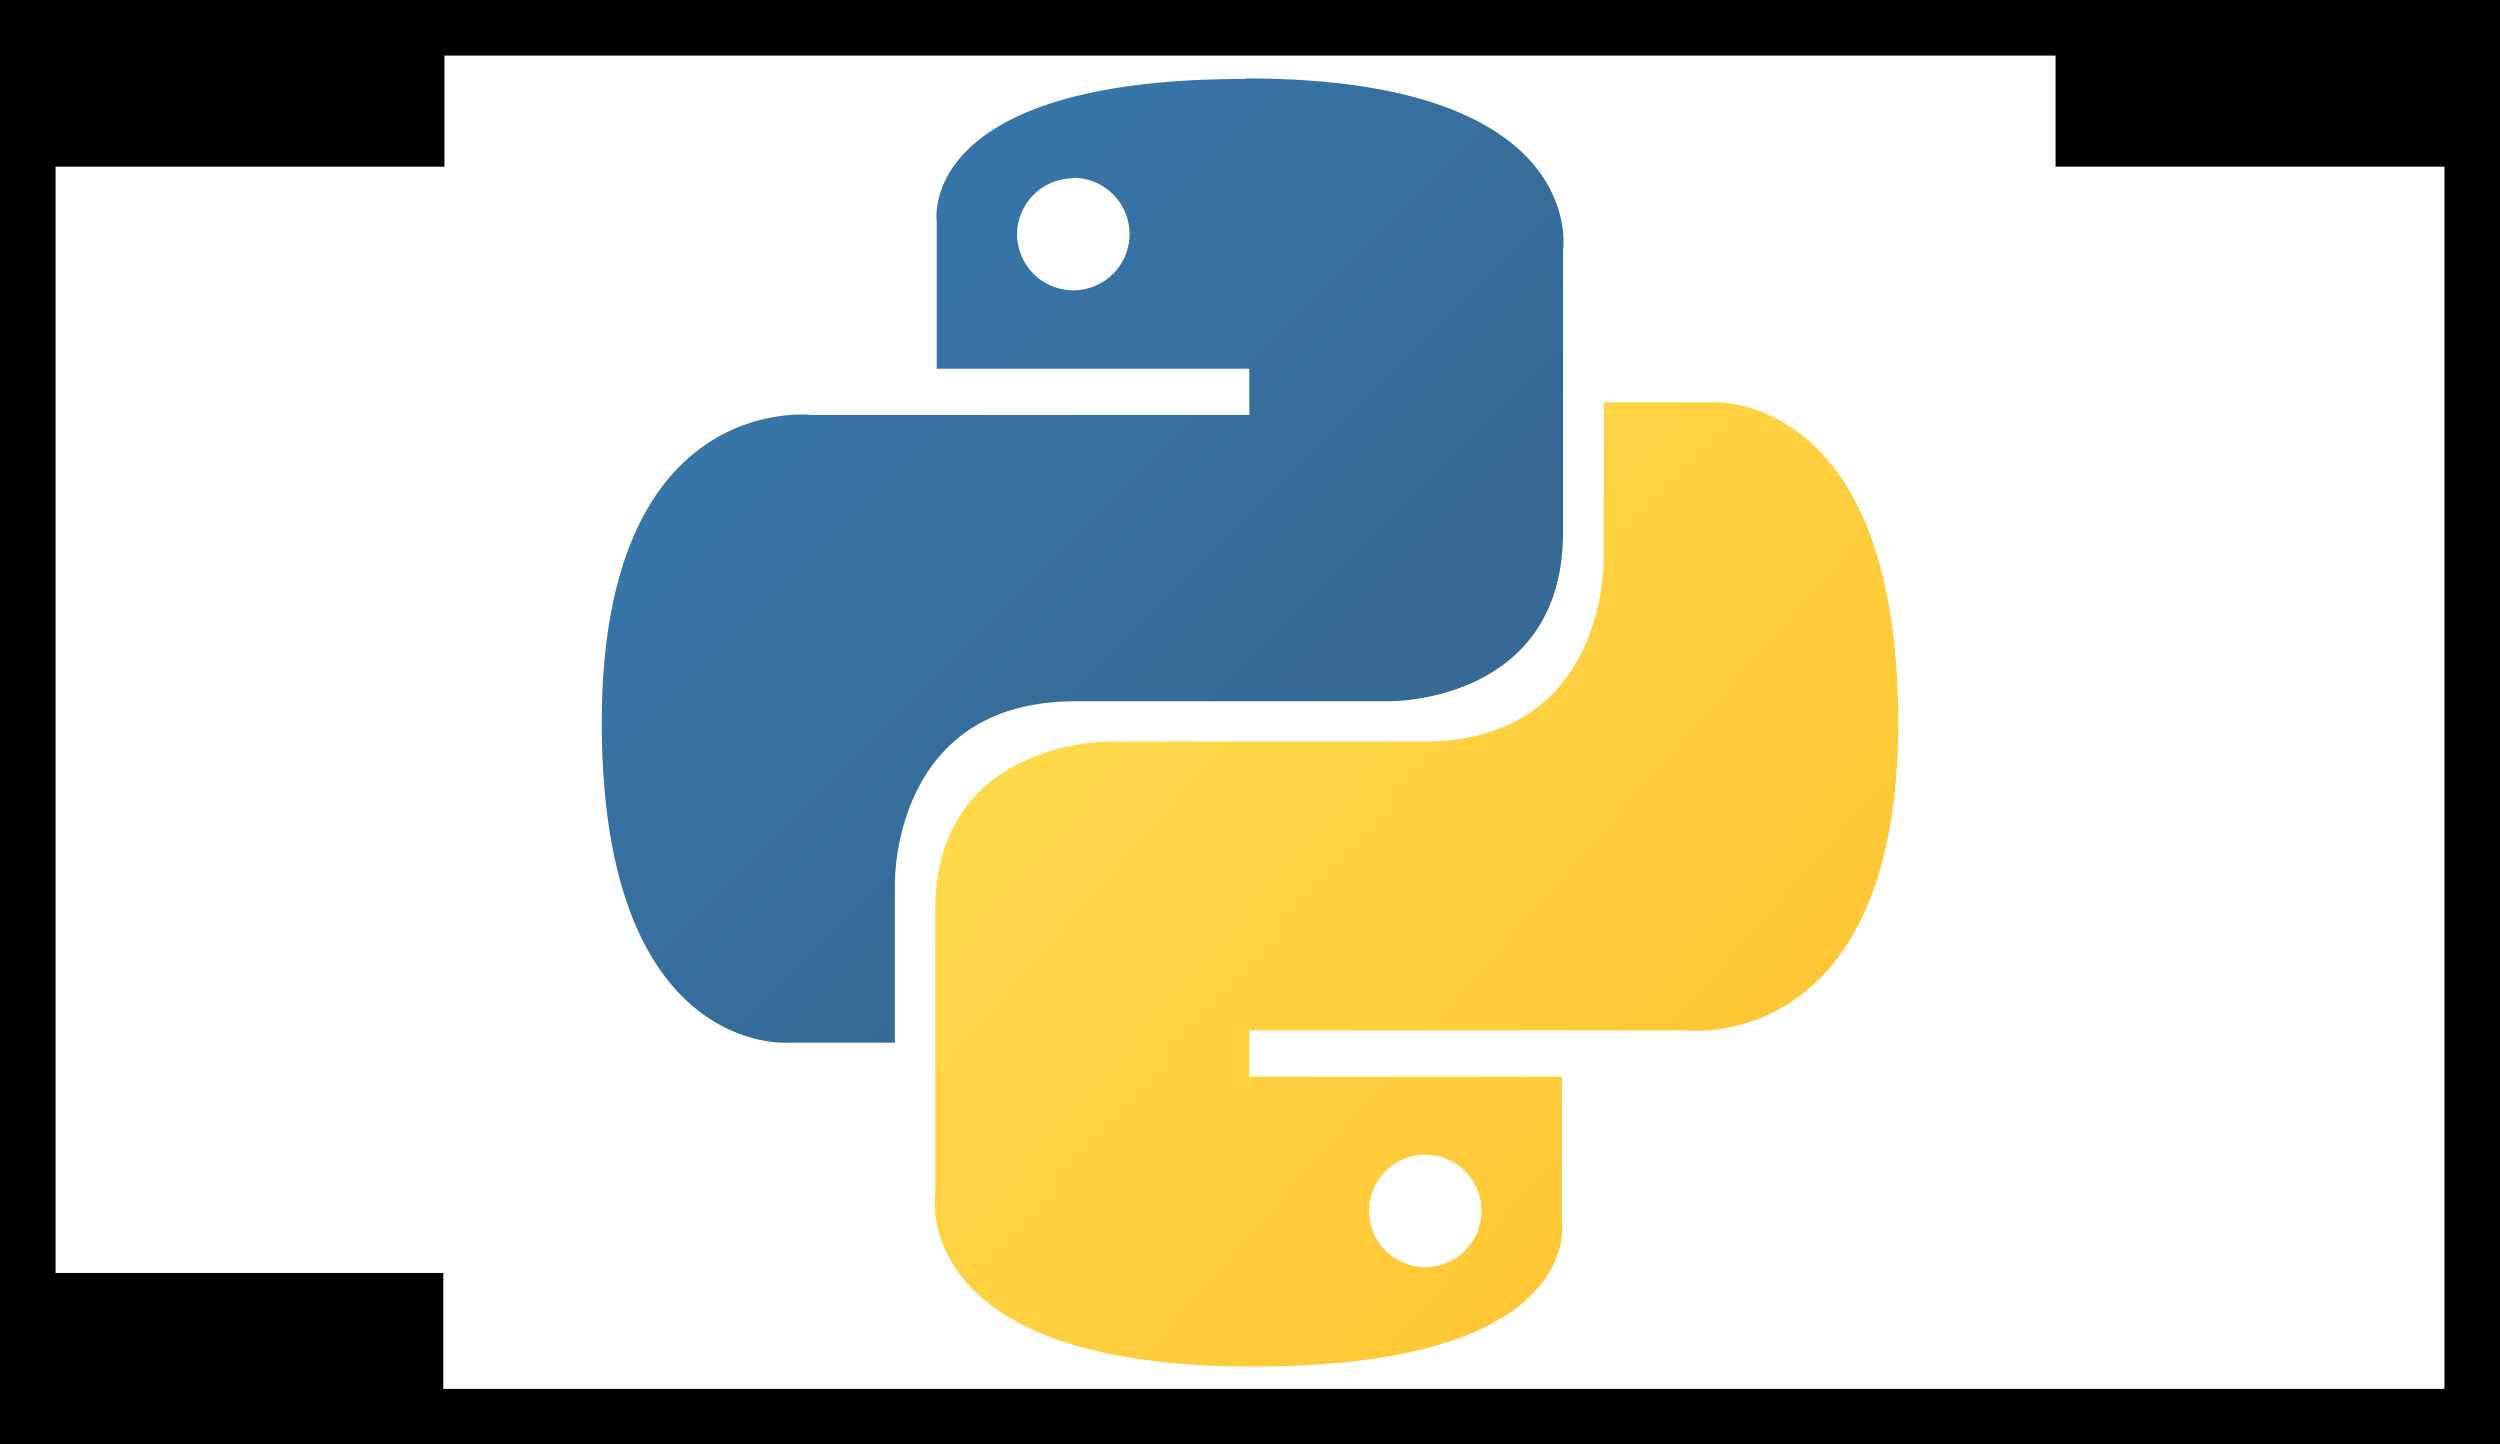
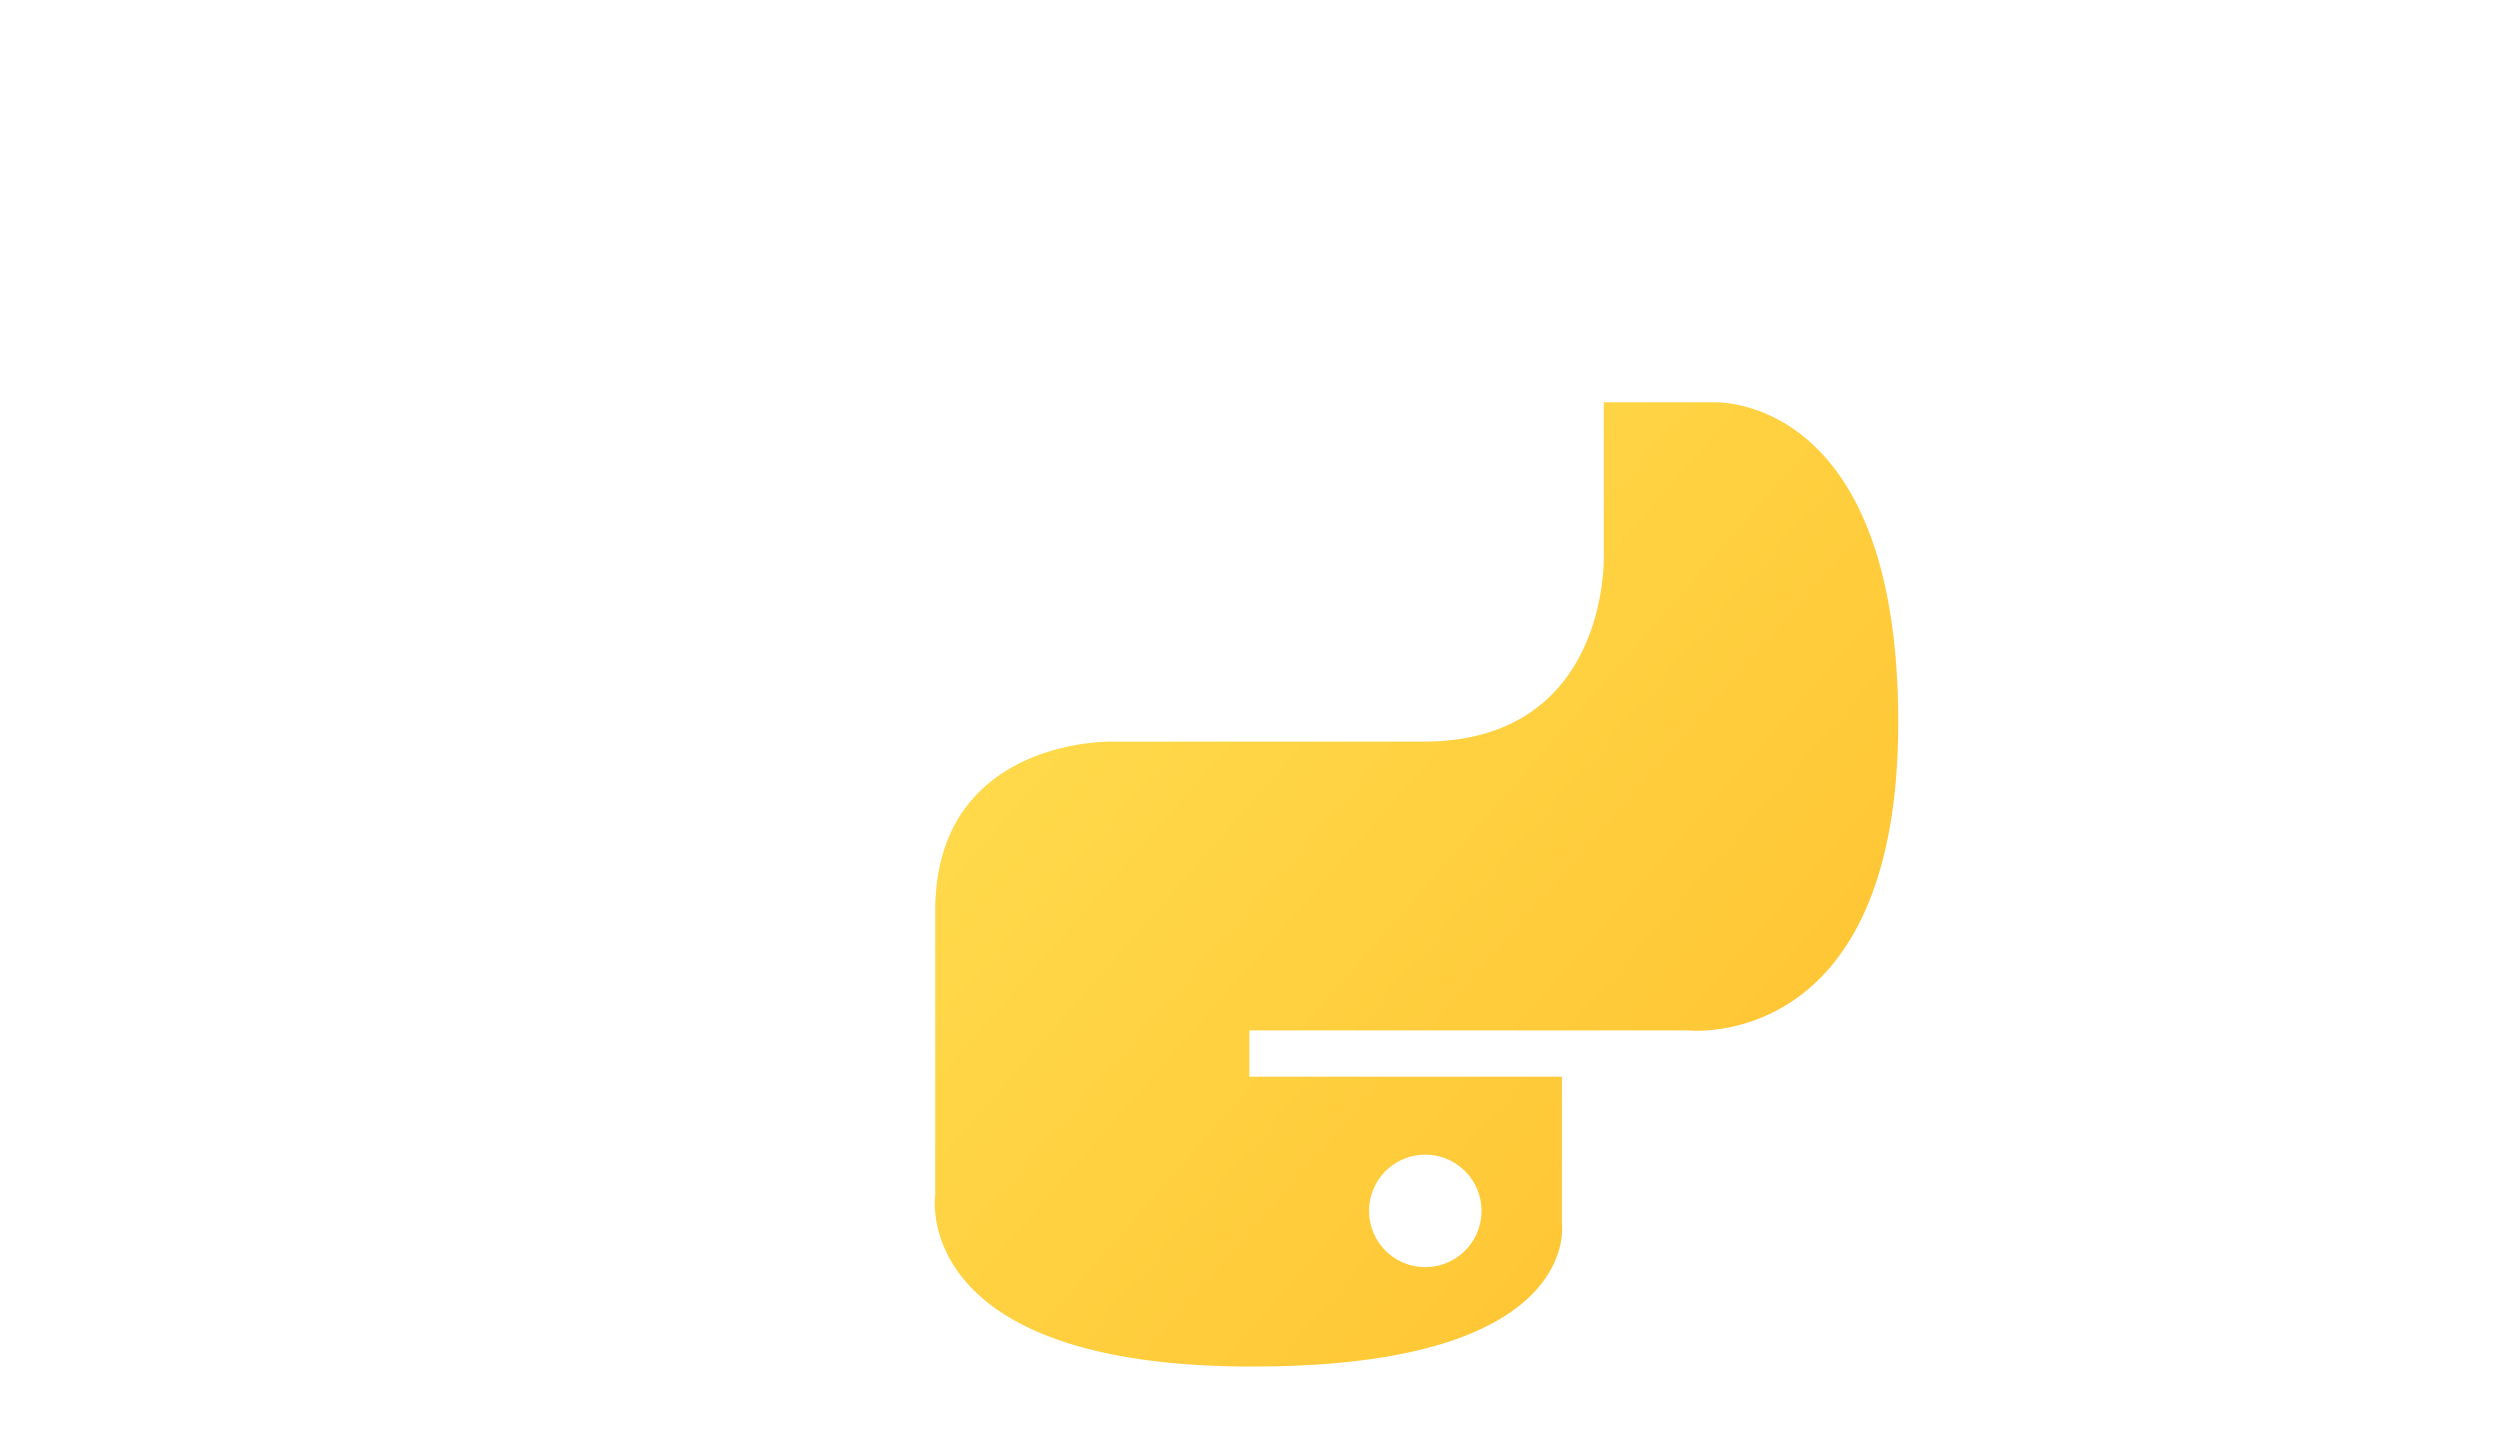
<svg xmlns="http://www.w3.org/2000/svg" xmlns:ns1="http://sodipodi.sourceforge.net/DTD/sodipodi-0.dtd" xmlns:ns2="http://www.inkscape.org/namespaces/inkscape" width="45" height="26" version="1.1" id="svg2" ns1:docname="py4pd.svg" ns2:version="1.2.2 (b0a8486541, 2022-12-01)">
  <ns1:namedview id="namedview15" pagecolor="#ffffff" bordercolor="#000000" borderopacity="0.25" ns2:showpageshadow="2" ns2:pageopacity="0.0" ns2:pagecheckerboard="0" ns2:deskcolor="#d1d1d1" showgrid="false" ns2:zoom="17.204726" ns2:cx="19.936383" ns2:cy="20.372309" ns2:window-width="1920" ns2:window-height="1011" ns2:window-x="0" ns2:window-y="0" ns2:window-maximized="1" ns2:current-layer="svg2" />
  <defs id="defs15">
    <linearGradient id="a" x1="-133.268" y1="-202.91" x2="-133.198" y2="-202.84" gradientTransform="matrix(189.38,0,0,189.81,25243.061,38519.17)" gradientUnits="userSpaceOnUse">
      <stop offset="0" stop-color="#387eb8" id="stop1743" />
      <stop offset="1" stop-color="#366994" id="stop1745" />
    </linearGradient>
    <linearGradient id="b" x1="-133.575" y1="-203.203" x2="-133.495" y2="-203.133" gradientTransform="matrix(189.38,0,0,189.81,25309.061,38583.42)" gradientUnits="userSpaceOnUse">
      <stop offset="0" stop-color="#ffe052" id="stop1748" />
      <stop offset="1" stop-color="#ffc331" id="stop1750" />
    </linearGradient>
  </defs>
-   <polyline transform="translate(-103.5,-98.5)" points="104.0 99.0 148.0 99.0 148.0 124.0 104.0 124.0 104.0 99.0" id=".x7fb48cd26890.t7fb48cc1a7d0R obj" style="fill:none;fill-opacity:1;stroke:#000000;stroke-width:1;stroke-linejoin:miter;stroke-opacity:1" ns2:export-filename="py4pd2.svg" ns2:export-xdpi="96" ns2:export-ydpi="96" />
-   <rect transform="scale(1,-1)" x="0.5" y="-2.5" width="7" height="2" id=".x7fb48cd26890.t7fb48cc1a7d0i0 inlet" style="fill:#010101;stroke:#000000;stroke-width:1;stroke-opacity:1;fill-opacity:1" />
-   <rect x="37.5" y="0.5" width="7" height="2" id=".x7fb48cd26890.t7fb48cc1a7d0i1 inlet" style="fill:#000000;stroke:#000000;stroke-width:1;stroke-opacity:1;fill-opacity:1" />
-   <rect style="fill:#000000;stroke:#000000;stroke-width:0.999;stroke-opacity:1;fill-opacity:1" id="rect4160" height="2.001" width="6.981" y="-25.414" x="0.499" transform="scale(1,-1)" />
-   <path d="m 22.404,1.421 c -5.917,0 -5.543,2.558 -5.543,2.558 v 2.658 h 5.627 v 0.833 h -7.868 c 0,0 -3.788,-0.467 -3.788,5.538 0,6.004 3.344,5.76 3.344,5.76 h 1.931 v -2.801 c 0,0 -0.108,-3.344 3.25,-3.344 h 5.635 c 0,0 3.143,0.05 3.143,-3.043 V 4.505 c 0,0 0.477,-3.093 -5.702,-3.093 v 0 z m -3.11,1.781 a 1.012,1.012 0 1 1 -0.986,1.037 v -0.017 a 1.012,1.012 0 0 1 1.012,-1.012 v 0 z" style="fill:url(#a);stroke-width:1" id="path1757" />
  <path d="m 22.571,24.597 c 5.917,0 5.543,-2.567 5.543,-2.567 v -2.65 h -5.626 v -0.833 h 7.892 c 0,0 3.788,0.423 3.788,-5.546 0,-5.969 -3.344,-5.76 -3.344,-5.76 h -1.956 v 2.764 c 0,0 0.108,3.344 -3.25,3.344 h -5.638 c 0,0 -3.146,-0.048 -3.146,3.046 v 5.11 c 0,0 -0.477,3.093 5.702,3.093 h 0.033 z m 3.11,-1.789 a 1.012,1.012 0 1 1 0.986,-1.037 v 0.025 a 1.012,1.012 0 0 1 -1.012,1.012 h 0.025 z" style="fill:url(#b);stroke-width:1" id="path1759" />
</svg>